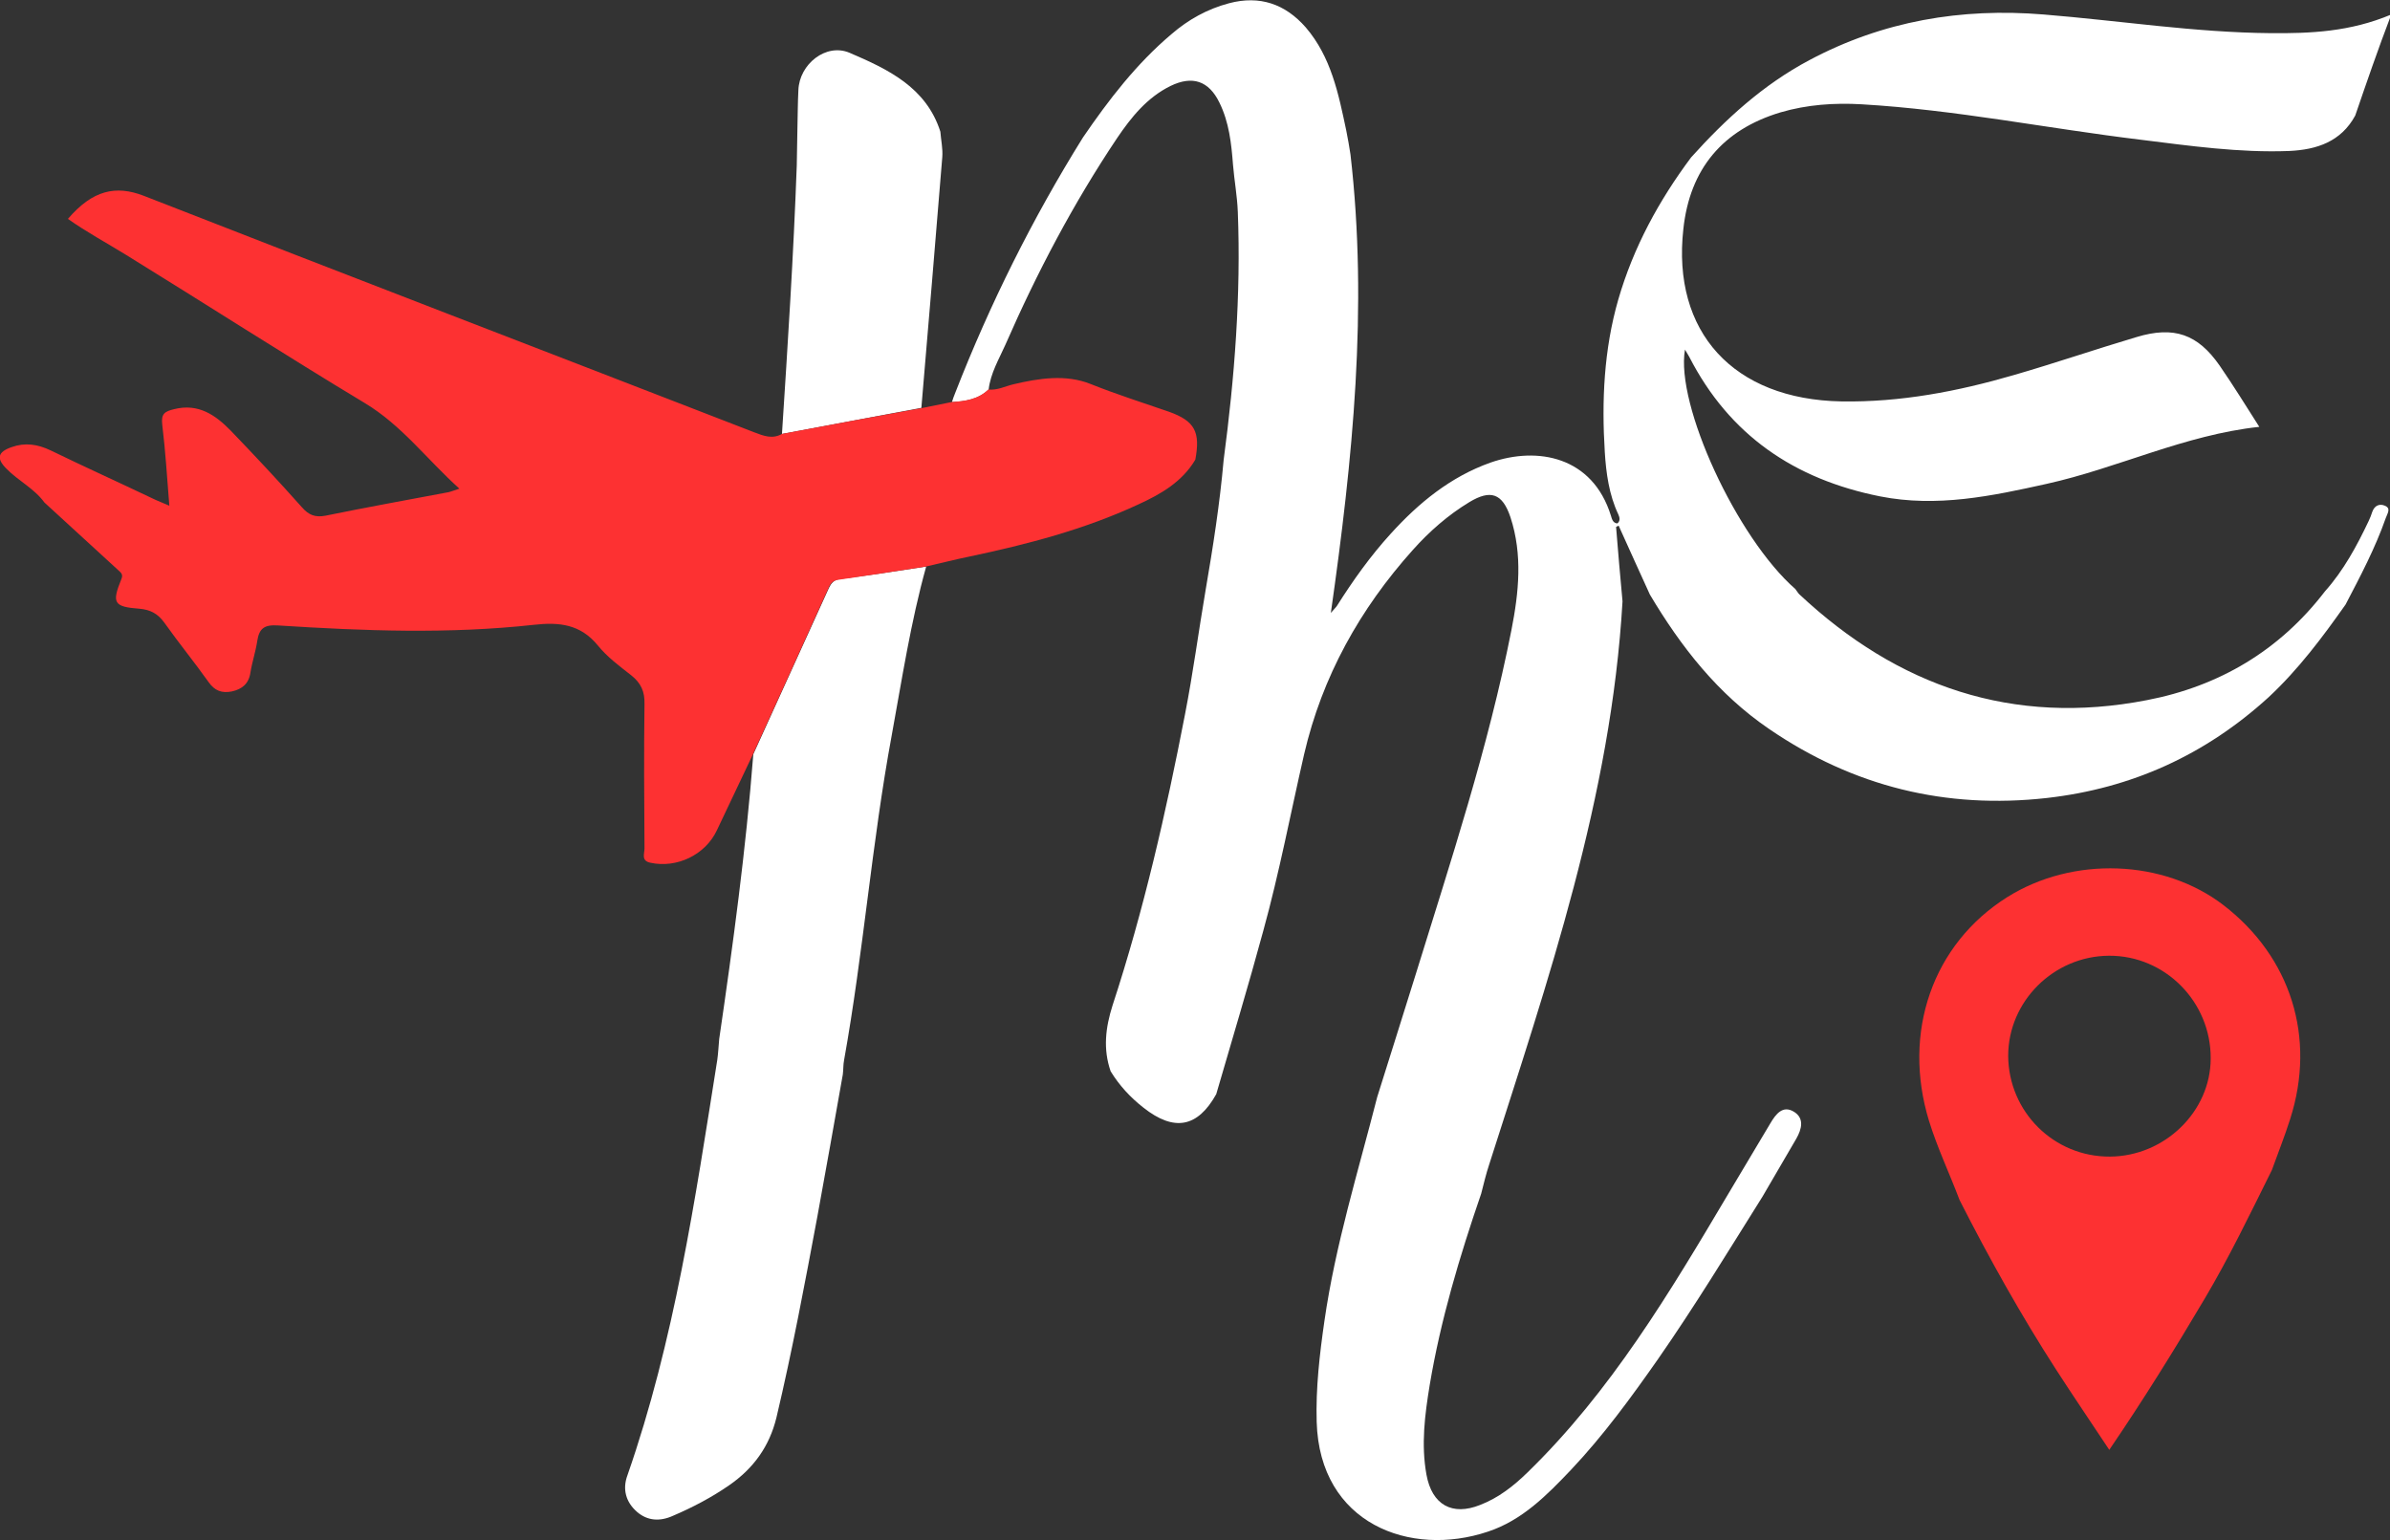
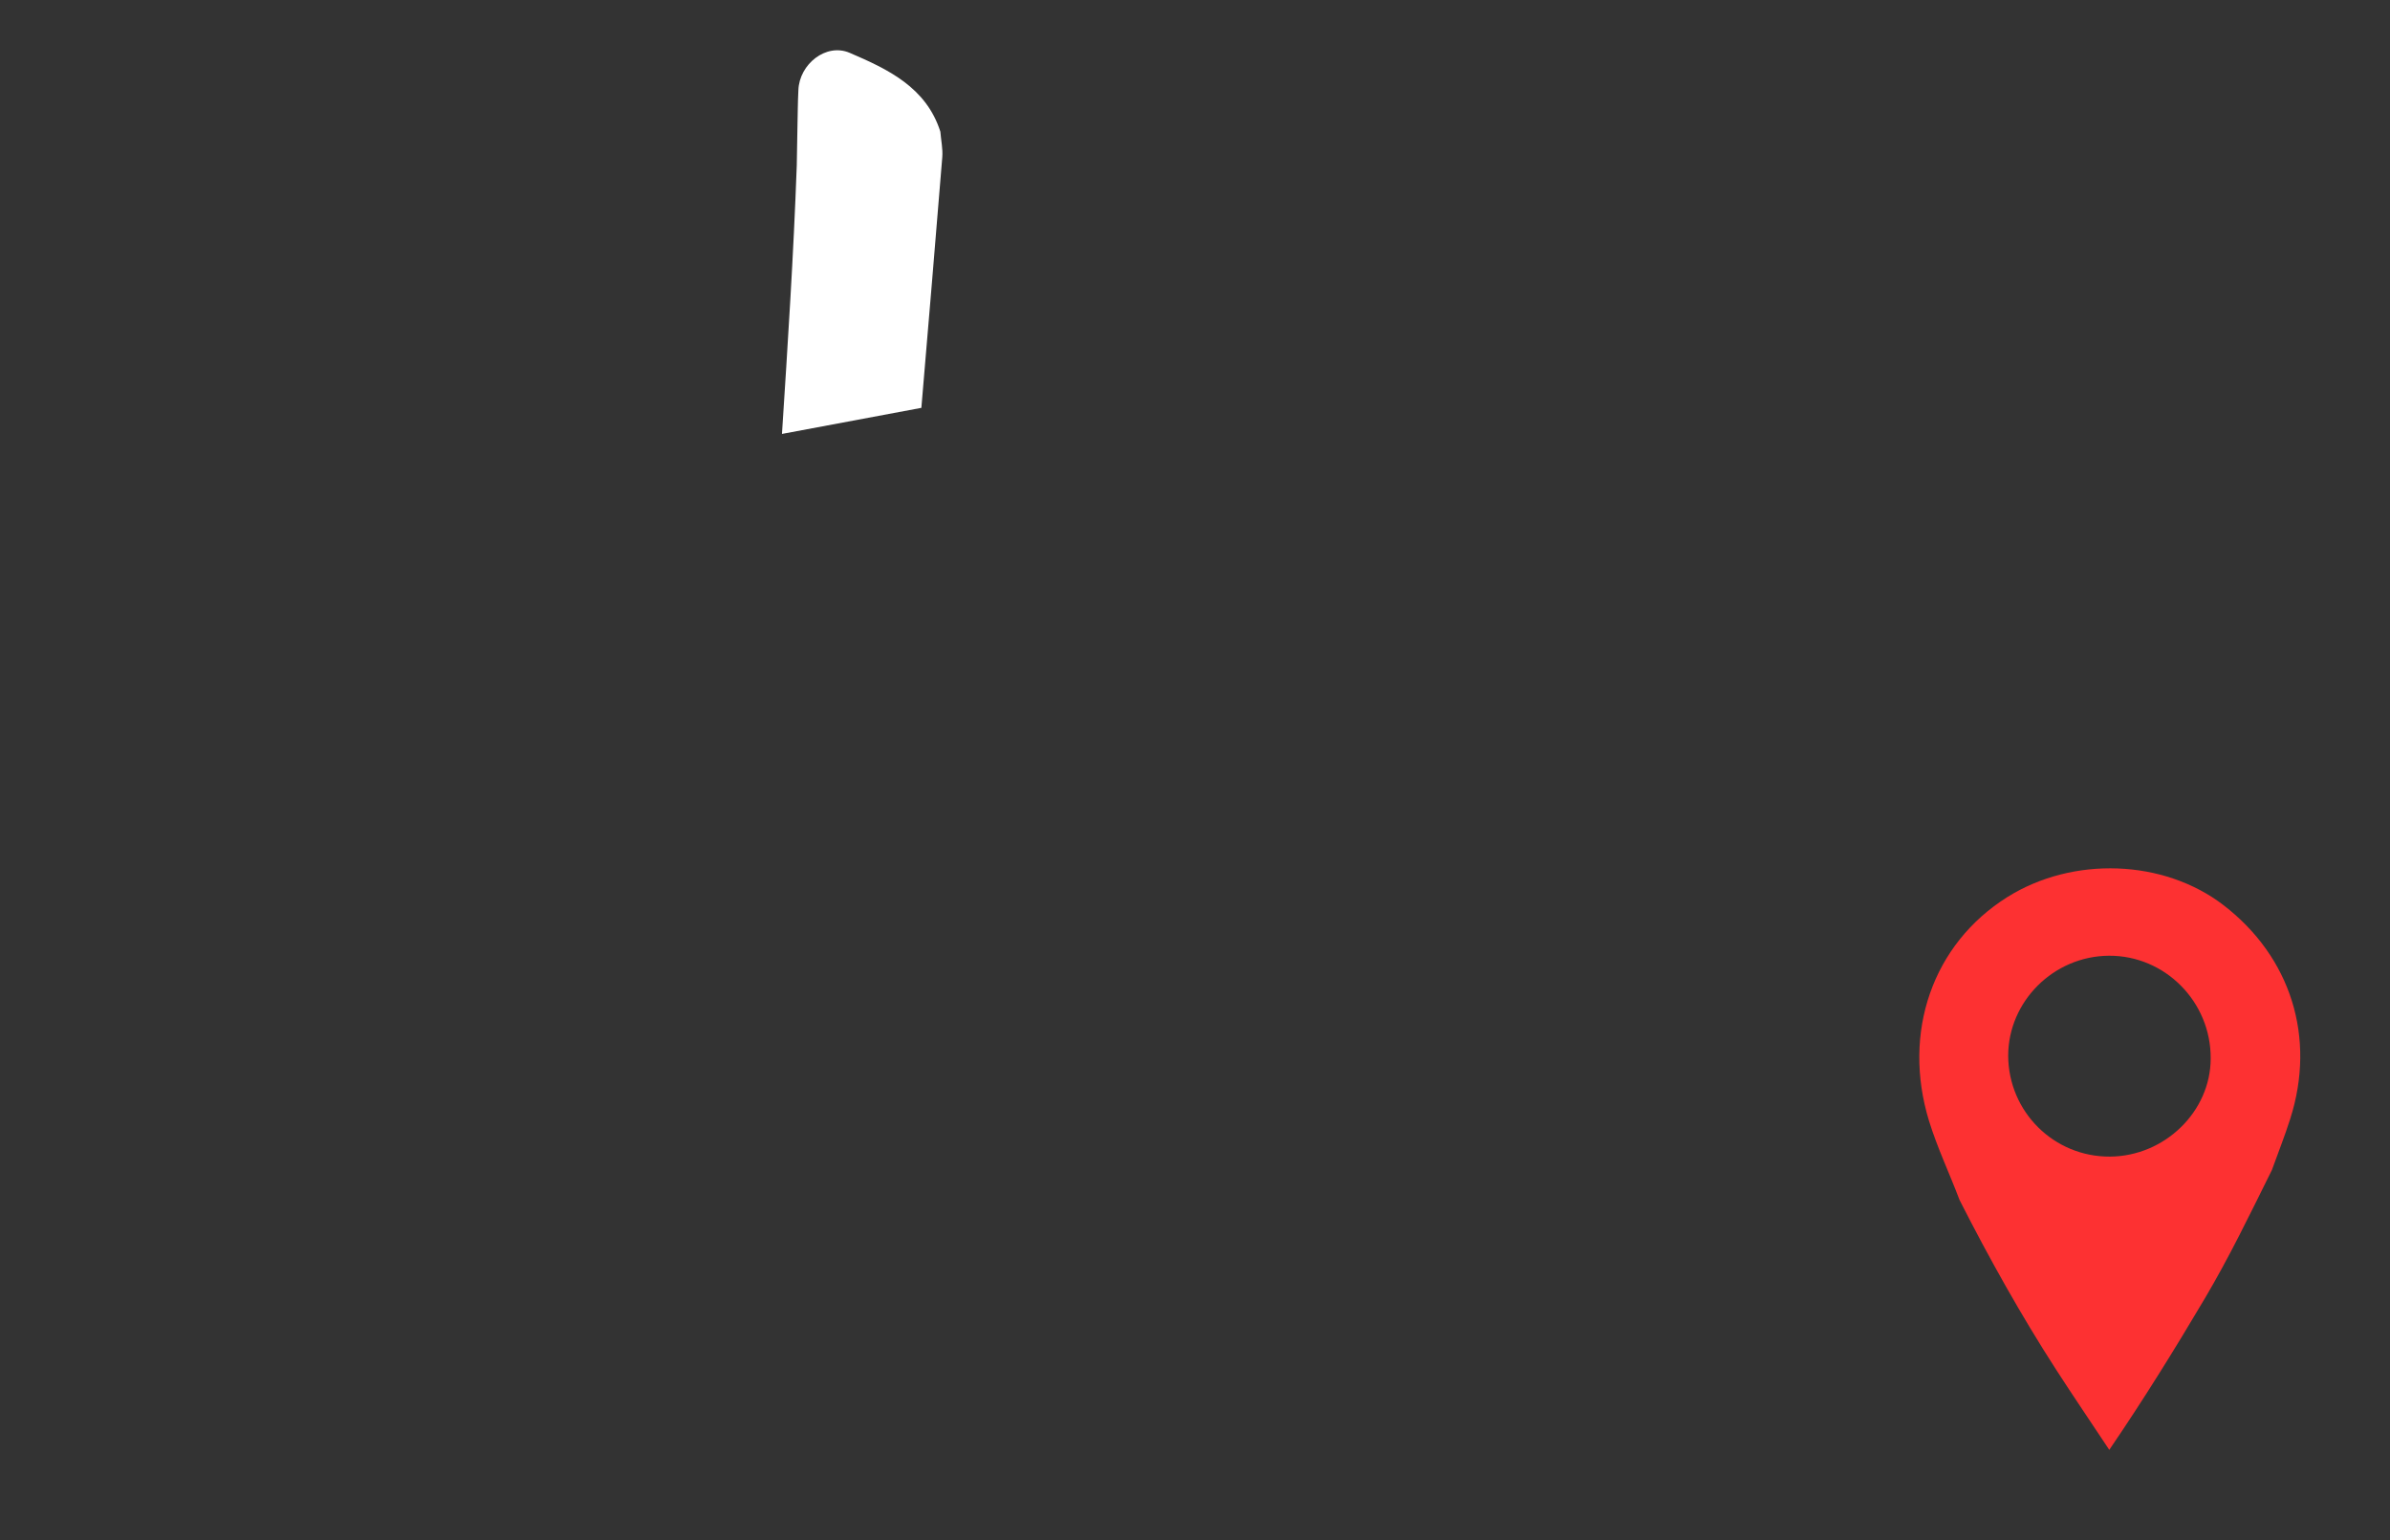
<svg xmlns="http://www.w3.org/2000/svg" version="1.1" id="Layer_2_00000031184815724324065020000017509002100023408314_" x="0px" y="0px" viewBox="0 0 742.4 478.5" style="enable-background:new 0 0 742.4 478.5;" xml:space="preserve">
  <rect x="0" y="0" width="742.4" height="478.5" fill="#333333" stroke="none" />
  <style type="text/css">
	.st0{fill:#FFFFFF;}
	.st1{fill:#FD3132;}
</style>
  <g>
-     <path class="st0" d="M731.6,35.9c-4.4,8.1-11.9,10.6-20.5,11c-15.5,0.6-30.9-1.6-46.2-3.5c-28.9-3.5-57.5-9.3-86.6-11   c-8.5-0.5-17,0.1-25.2,2.5c-18,5.4-28.2,17.6-30.2,36.2c-3.6,32,15.5,53,49.1,53.6c18.3,0.3,36.1-3.1,53.6-8.2   c12.8-3.7,25.3-8,38.1-11.8c11.6-3.5,19-0.9,25.8,8.9c4.2,6.1,8.1,12.4,12.3,19c-23.2,2.5-43.9,12.8-66,17.7   c-17.1,3.8-34.1,7.4-51.8,3.9c-26.6-5.3-46.8-19-59.3-43.4c-0.4-0.7-0.8-1.4-1.3-2.2c-3,17.1,16.1,58.5,34.3,74.4   c0.4,0.5,0.7,1.1,1.2,1.6c30.6,28.7,66.4,41,108,32.9c22.4-4.3,41.2-15.4,55.3-33.8c5.8-6.5,9.9-14.1,13.6-21.9   c0.4-0.9,0.8-1.8,1.1-2.8c0.7-2,2.3-2.6,3.9-1.9c2,0.8,0.8,2.4,0.3,3.8c-3.3,9.4-7.9,18.1-12.5,26.9c-7.2,10.2-14.6,20.1-23.8,28.7   c-19.7,18-42.6,28.4-69,31.4c-31.3,3.5-60-3.5-86.2-21.4c-16-10.9-27.4-25.5-37.1-41.8c-3.2-7.1-6.5-14.2-9.7-21.4   c-0.3,0.1-0.6,0.3-0.8,0.4c0.6,7.7,1.3,15.4,2,23.1c-3.5,60.7-23.1,117.6-41.4,174.9c-1,3-1.7,6-2.5,9.1   c-6.7,19.5-12.6,39.2-16,59.5c-1.5,9.2-2.7,18.4-1,27.8s8,12.9,16.7,9.4c5.7-2.2,10.4-5.9,14.7-10.1c25.9-25.2,44.2-55.9,62.4-86.6   c4.3-7.3,8.7-14.5,13-21.8c1.7-2.9,3.9-5.8,7.4-3.6c3.2,2,2.4,5.3,0.7,8.3c-3.5,6-7,12-10.5,18c-10.6,16.9-21,34-32.4,50.4   c-8.4,12-17,23.8-27.1,34.5c-7.5,7.9-15.2,15.7-25.8,19.2c-24.1,8.1-52.3-2.4-53.2-34.1c-0.3-10.5,0.9-20.9,2.4-31.3   c3.4-23.7,10.5-46.5,16.4-69.6c3.9-12.5,7.9-25,11.8-37.6c11-35.6,22.7-70.9,29.9-107.5c2.3-11.7,3.5-23.4-0.3-35   c-2.5-7.5-6.2-8.7-12.8-4.7c-6.6,4-12.4,9.1-17.5,14.8c-16.5,18.4-28.2,39.4-33.8,63.5c-4.2,18.3-7.7,36.8-12.7,54.9   c-4.6,17-9.7,33.8-14.6,50.7c-5.8,10.4-13.1,11.7-22.6,4.2c-4.1-3.2-7.5-6.9-10.2-11.3c-2.4-6.9-1.6-13.6,0.6-20.5   c9.7-29.6,16.6-59.9,22.5-90.4c2.5-12.8,4.2-25.7,6.4-38.6c2.3-13.4,4.4-26.8,5.6-40.4c3.4-25.6,5.4-51.3,4.4-77.1   c-0.2-5-1.1-9.8-1.5-14.7c-0.5-6.5-1.2-13.1-4.2-19.2c-3.3-6.8-8.4-8.5-15.2-5.2c-7.3,3.6-12.2,9.7-16.6,16.2   c-13.6,20.3-24.9,41.8-34.7,64.2c-2,4.5-4.6,8.8-5.2,13.9c-3.2,3.1-7.3,3.7-11.4,3.9c0.3-0.9,0.6-1.9,1-2.8   c10.8-27.7,24-54.2,39.7-79.4c8-11.7,16.6-22.9,27.5-32.1c5.2-4.5,11.1-7.8,17.9-9.6c9.5-2.5,17.4,0.2,23.8,7.5   c7.9,9.2,10.2,20.7,12.6,32.1c0.5,2.4,0.9,4.9,1.3,7.4c5.5,47.6,0.7,94.7-6.1,142.4c0.9-1.1,1.5-1.6,1.9-2.2   c5-7.9,10.4-15.5,16.7-22.4c8.7-9.6,18.6-17.7,31-22.1c14.6-5.1,31.7-1.9,37.4,16.5c0.3,1,0.6,2.3,2,2.4c1-0.8,0.7-1.9,0.3-2.8   c-2.9-6.1-3.8-12.9-4.2-19.3c-1-15.9-0.3-31.9,4.2-47.5c4.7-16.2,12.6-30.7,22.6-44.1C536,37,547.7,26.3,562,18.7   c22.9-12.2,47.2-16.3,72.8-14.2c23.5,1.9,46.9,5.6,70.6,5.8c12.3,0.1,24.6-0.4,37.4-5.8C738.6,15.5,735.1,25.7,731.6,35.9   L731.6,35.9z" />
-     <path class="st0" d="M287.7,176c-4.8,17.2-7.5,34.9-10.7,52.4c-6.2,33.5-8.8,67.5-14.8,100.9c-0.3,1.5-0.2,3-0.4,4.5   c-2.6,14.7-5.2,29.4-7.9,44.1c-3.9,20.9-7.8,41.7-12.7,62.4c-2.2,9.1-7.2,15.9-14.7,21.1c-5.5,3.8-11.4,6.9-17.5,9.5   c-4,1.8-7.9,1.6-11.2-1.3c-3.4-3-4.5-7-2.9-11.3c14.6-41.9,21-85.5,27.9-129c0.3-2.1,0.4-4.3,0.6-6.5c4.3-29.4,8.3-58.9,10.6-88.5   c7.8-17.2,15.7-34.5,23.5-51.7c0.7-1.4,1.5-2.4,3.2-2.7C269.6,178.8,278.6,177.4,287.7,176L287.7,176z" />
    <path class="st1" d="M608.7,372.8c-3.1-8.2-6.9-16.2-9.5-24.6c-8.4-27.5,1.1-54.9,24.3-69.5c20.4-12.8,48.6-11.8,67.2,2.5   c20.9,16.1,28.8,41.1,20.7,66.4c-1.7,5.4-3.8,10.6-5.7,15.9c-6.7,13.5-13.2,27-20.9,40c-9.3,15.7-18.9,31.2-29.6,46.9   c-5.7-8.6-11.2-16.7-16.5-24.9C627.8,408.6,617.9,390.9,608.7,372.8L608.7,372.8z M655.4,359.3c17-0.1,31.3-14,31.3-30.5   c0.1-17.6-14.2-32-31.6-31.9c-17.2,0.1-31.3,14.2-31.3,31.1C623.9,345.4,638,359.4,655.4,359.3L655.4,359.3z" />
    <path class="st0" d="M242.9,134.8c1.8-27.8,3.6-55.6,4.6-83.5c0.1-3.8,0.1-7.6,0.2-11.4c0.1-4,0.1-7.9,0.3-11.9   c0.3-8.1,8.6-14.7,15.9-11.6c11.9,5.1,23.8,10.7,28.2,24.5c0.2,2.6,0.8,5.3,0.6,7.9c-2.1,26-4.3,51.9-6.5,77.9   C271.7,129.4,257.3,132.1,242.9,134.8L242.9,134.8z" />
-     <path class="st1" d="M286.2,126.8c3.1-0.6,6.3-1.3,9.4-1.9c4.2-0.3,8.2-0.8,11.4-3.9c2.8,0.3,5.2-1,7.7-1.6   c8-1.9,16.4-3.2,24.1-0.1c8,3.2,16.2,5.8,24.3,8.6c8.1,2.9,9.8,6.3,8.2,14.9c-4.1,6.9-10.7,10.7-17.7,13.9   c-16.8,7.8-34.5,12.4-52.5,16.2c-4.5,0.9-9,2.1-13.5,3.1c-9,1.4-18,2.8-27.1,4.1c-1.8,0.2-2.6,1.2-3.2,2.7   c-7.8,17.2-15.6,34.5-23.5,51.7c-3.7,7.8-7.4,15.6-11.1,23.4c-3.6,7.7-12.5,11.9-20.7,10.1c-2.9-0.6-1.8-2.8-1.8-4.4   c-0.1-15-0.2-30,0-44.9c0.1-3.9-1.1-6.5-4.1-8.9c-3.7-2.9-7.5-5.7-10.4-9.3c-5.4-6.6-12-7.3-19.9-6.4c-26.4,2.9-52.8,1.9-79.3,0.2   c-4.3-0.3-6,0.8-6.6,4.9c-0.5,3.3-1.6,6.5-2.1,9.7c-0.5,3.5-2.6,5.2-5.8,5.9c-3.1,0.6-5.3-0.2-7.2-2.9c-4.4-6.2-9.3-12.2-13.7-18.4   c-2-2.8-4.3-4.1-7.8-4.4c-8-0.6-8.6-1.8-5.6-9.2c0.7-1.6-0.3-2.1-1.1-2.9c-7.6-7-15.2-13.9-22.8-20.9c-3.2-4.4-8.1-6.7-11.8-10.5   c-3.2-3.2-2.7-5.2,1.6-6.7c4.2-1.5,8.1-0.9,12.1,1c10.5,5.1,21.1,9.9,31.6,14.9c1.6,0.8,3.3,1.4,5.3,2.3c-0.7-8.7-1.2-17-2.2-25.2   c-0.4-3.4,0.8-4.1,3.7-4.8c7.6-1.9,12.9,1.9,17.6,6.7c7.5,7.8,14.9,15.7,22.1,23.8c2.1,2.4,4.1,3.2,7.3,2.6   c12.7-2.6,25.5-4.9,38.2-7.3c0.9-0.2,1.8-0.6,3.4-1.1c-10.1-9.1-17.9-19.7-29.4-26.6c-24.9-15-49.3-30.7-74.1-46   c-6-3.7-12.3-7.1-18.1-11.2c7.7-9,14.9-10.5,23.5-7.2c63.2,24.7,126.5,49,189.7,73.5c2.9,1.1,5.6,2.2,8.6,0.5   C257.3,132.1,271.7,129.4,286.2,126.8L286.2,126.8z" />
  </g>
</svg>